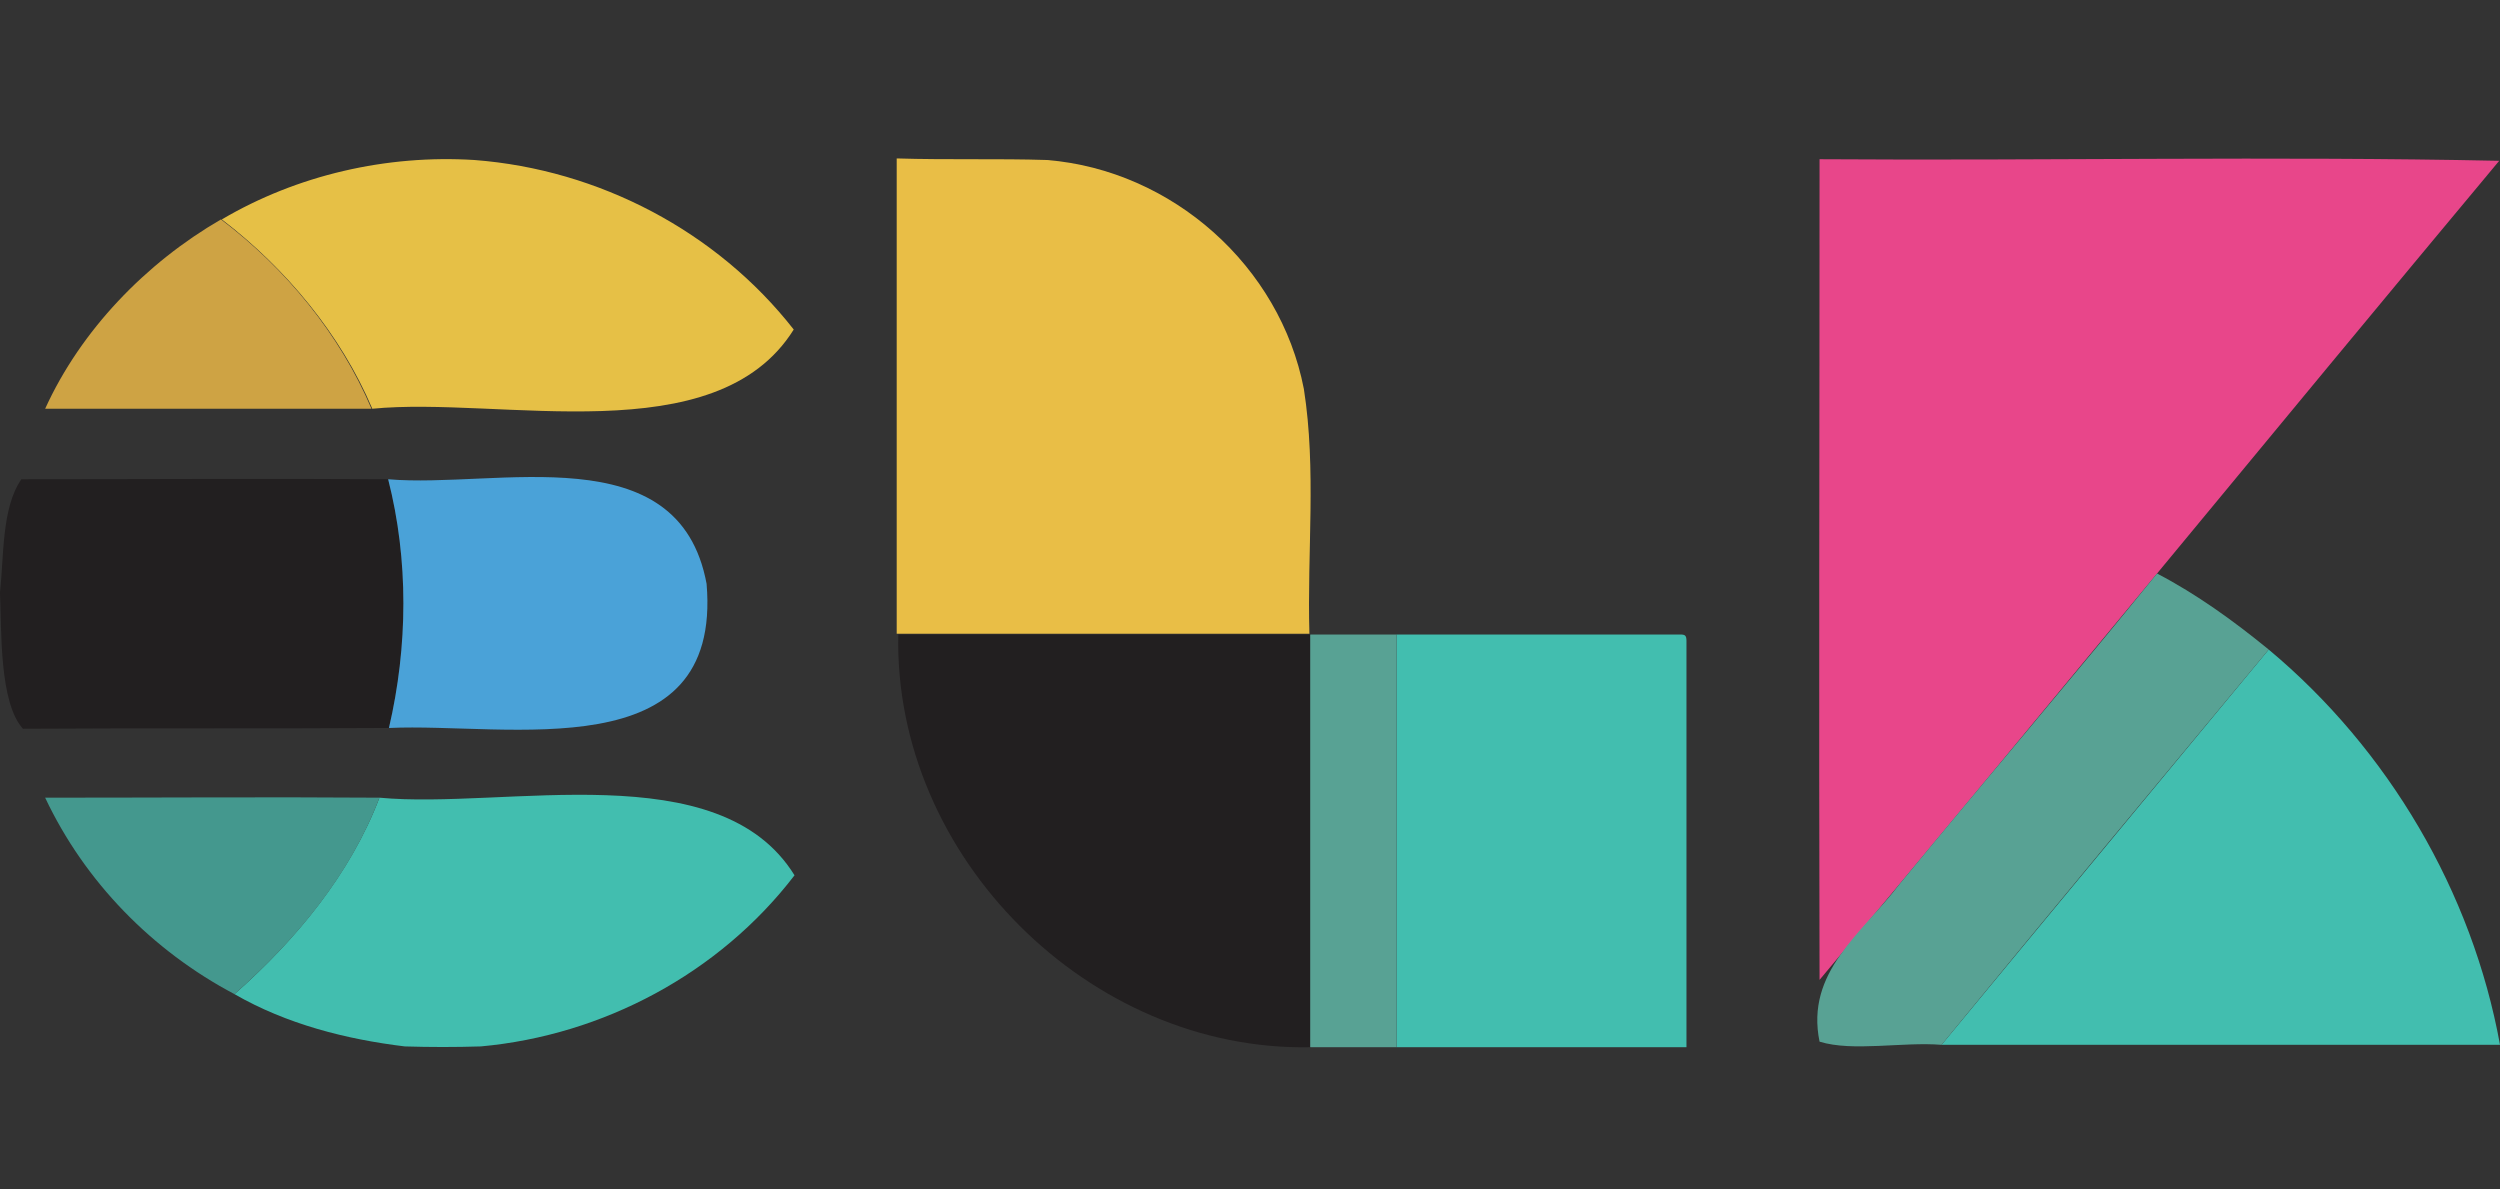
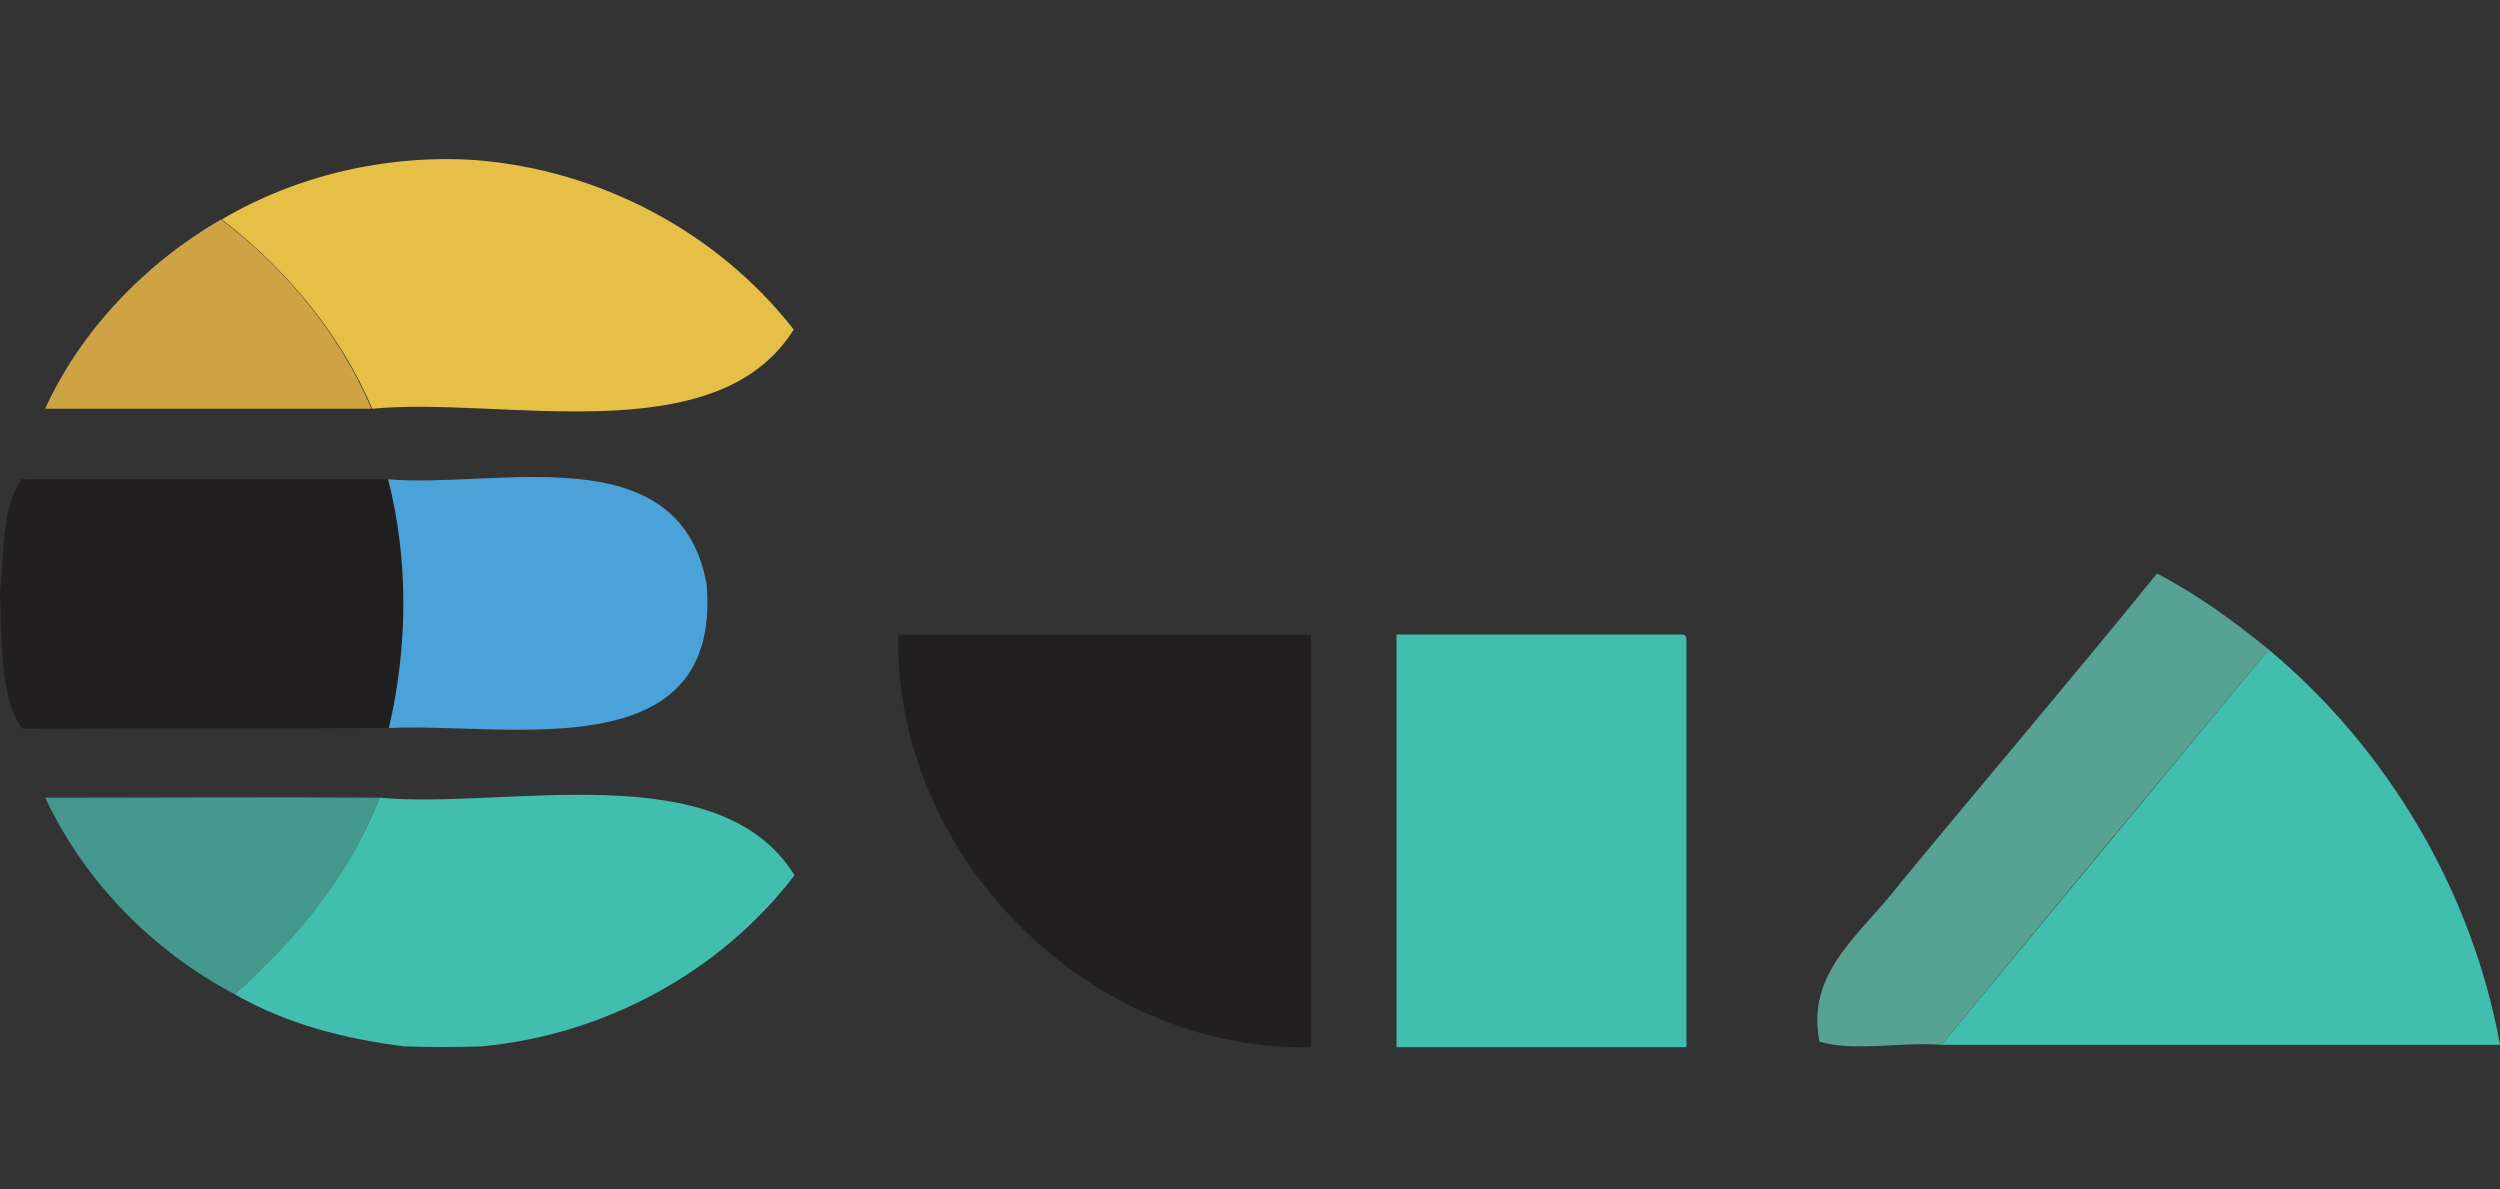
<svg xmlns="http://www.w3.org/2000/svg" version="1.1" id="Layer_1" x="0px" y="0px" viewBox="0 0 315.6 150.1" style="enable-background:new 0 0 315.6 150.1;" xml:space="preserve">
  <rect x="0" y="0" width="315.6" height="150.1" fill="#333333" stroke="none" />
  <style type="text/css">
	.st0{fill:#E8468A;}
	.st1{fill:#E9BE46;}
	.st2{fill:#221F20;}
	.st3{fill:#42BEAF;}
	.st4{fill:#E6C046;}
	.st5{fill:#58A294;}
	.st6{fill:#FEFEFE;}
	.st7{fill:#4AA2D8;}
	.st8{fill:#44988E;}
	.st9{fill:#CEA344;}
</style>
-   <path class="st0" d="M229.7,123.7c-0.1-34.5,0-69,0-103.6c28.5,0.2,57.6-0.4,85.8,0.2C286.8,54.7,258.5,89.3,229.7,123.7z" />
-   <path class="st1" d="M132.2,20.2c15.8,1.3,29.4,13.4,32.4,28.9c1.6,10.2,0.4,20.6,0.7,30.9c-17.4,0-34.7,0-52.1,0c0-20,0-40,0-60  C119.7,20.2,126,20,132.2,20.2L132.2,20.2z" />
  <path class="st2" d="M113.4,80.1h52.1v52.1C137.5,132.8,112.8,108.1,113.4,80.1z" />
  <path class="st3" d="M286.4,82c15.1,12.6,25.7,30.6,29.2,49.9c-23.5,0-47,0-70.5,0C258.8,115.3,272.6,98.7,286.4,82z" />
  <path class="st3" d="M176.3,80.1h35.8c0.6,0,0.8,0.1,0.8,0.8v51.3c-12.2,0-24.4,0-36.6,0C176.3,114.8,176.3,97.5,176.3,80.1  L176.3,80.1z" />
  <path class="st4" d="M59.9,20.2c15.7,1.2,30.6,9,40.3,21.4c-9.8,15.7-37,8.4-53.2,10c-4-9.4-10.9-17.7-19-23.9  C37.5,22.1,48.8,19.5,59.9,20.2z" />
  <path class="st3" d="M51.1,132.1c-7.4-0.9-14.9-2.8-21.5-6.6c7.7-6.8,14.6-15.1,18.3-24.8c15.9,1.5,42.9-5.6,52.4,9.8  c-9.5,12.4-24.2,20.2-39.6,21.6C57.5,132.2,54.3,132.2,51.1,132.1z" />
-   <path class="st5" d="M176.3,80.1v52.1c-3.6,0-7.3,0-10.9,0c0-17.4,0-34.7,0-52.1H176.3z" />
  <g>
-     <path class="st6" d="M52.6,20.2L52.6,20.2L52.6,20.2z" />
    <path class="st6" d="M59.7,20.2L59.7,20.2L59.7,20.2z" />
-     <path class="st6" d="M132,20.2h-0.1H132z" />
  </g>
  <path class="st2" d="M49.1,91.9C33.7,92,18.3,91.9,2.9,92c-3-3.3-2.7-12.4-2.9-17.2c0.5-4.6,0.2-10.7,2.7-14.3  c15.4,0,30.9-0.1,46.3,0C51.6,70.7,51.5,81.6,49.1,91.9z" />
  <path class="st7" d="M49.1,91.9c2.4-10.3,2.5-21.2-0.1-31.4c13.7,1.2,36.7-5.7,40.2,13.2C91.2,97.3,64.1,91.2,49.1,91.9z" />
  <path class="st8" d="M47.9,100.7c-3.7,9.8-10.6,18-18.3,24.8c-10.4-5.5-18.9-14.2-23.9-24.8C19.8,100.7,33.8,100.6,47.9,100.7z" />
  <path class="st9" d="M27.9,27.7c8.2,6.2,15,14.5,19,23.9c-13.7,0-27.5,0-41.2,0C10.2,41.7,18.4,33.2,27.9,27.7z" />
  <path class="st5" d="M286.4,82c-13.8,16.6-27.6,33.2-41.3,49.9c-4.9-0.4-11.2,0.9-15.4-0.4c-1.8-8.8,5.3-13.6,10.1-19.9  c10.8-13.1,21.8-26,32.5-39.2C277.3,75,282,78.4,286.4,82L286.4,82z" />
</svg>